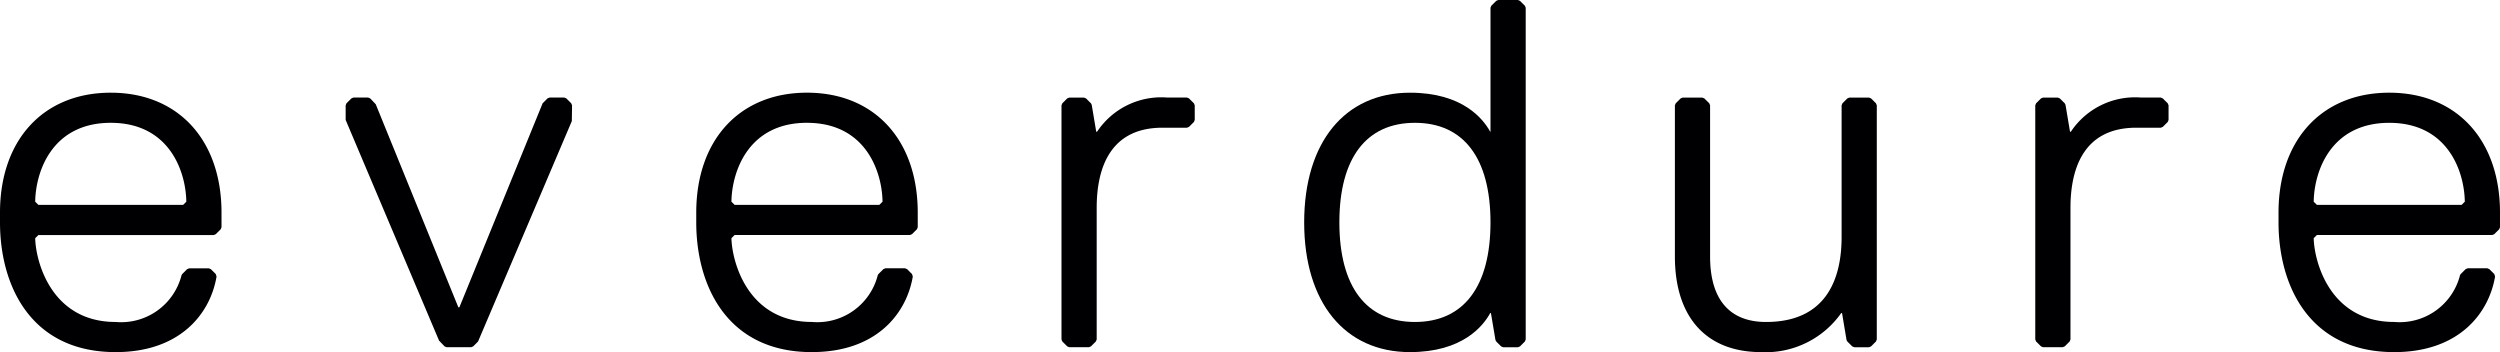
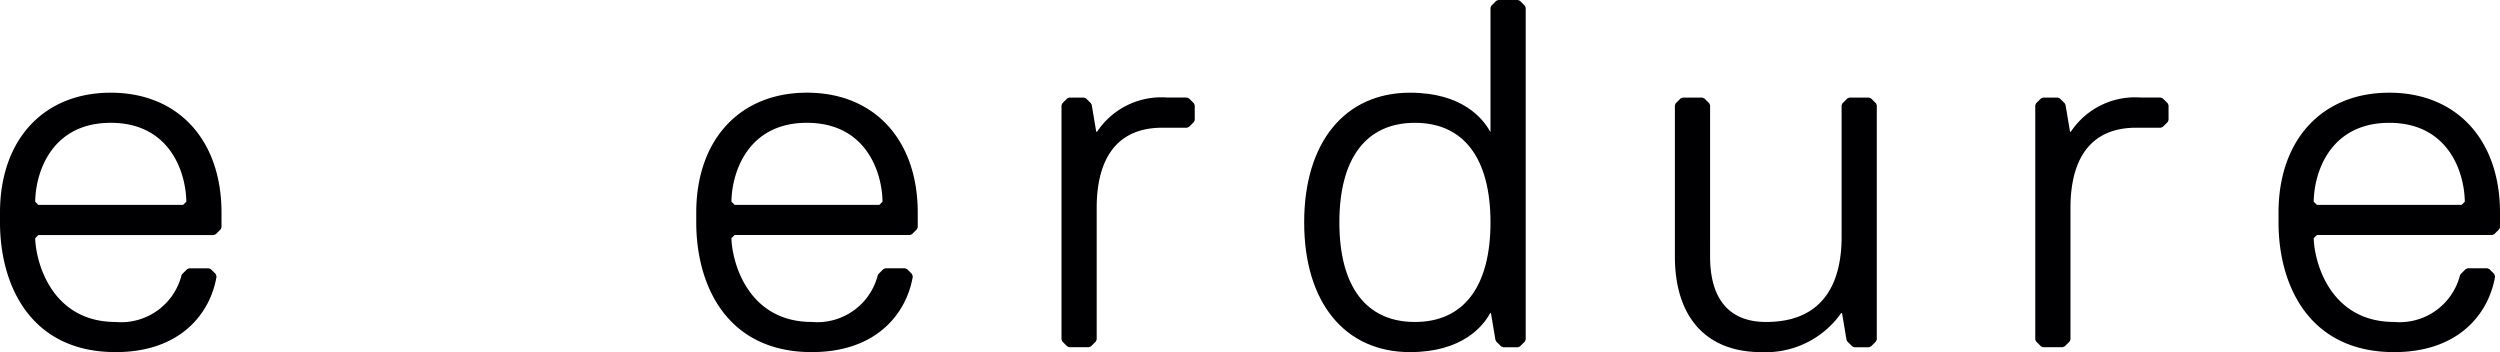
<svg xmlns="http://www.w3.org/2000/svg" id="Layer_1" data-name="Layer 1" width="142" height="20" viewBox="0 0 142 20">
  <defs>
    <style>
      .cls-1 {
        fill: #000003;
      }
    </style>
  </defs>
  <title>evendure-logo-black</title>
  <g>
    <path class="cls-1" d="M122.846,5.589l-.116-.048h-1.114a4.379,4.379,0,0,0-3.991,1.94h-.048l-.256-1.526-.045-.088-.278-.277-.116-.048h-.836l-.116.048-.279.277-.048.115V19.282l.048.115.279.277.116.048h1.114l.116-.048.279-.277.048-.115V11.801c0-2.074.649-4.547,3.736-4.547h1.393l.116-.048.278-.277.048-.115V5.982l-.048-.115Z" />
    <path class="cls-1" d="M139.819,11.638H131.6l-.182-.181c.023-1.696.948-4.48,4.292-4.48s4.268,2.784,4.291,4.48Zm-4.109-6.373c-3.821,0-6.29,2.674-6.29,6.813v.554c0,3.562,1.725,7.368,6.568,7.368,3.695,0,5.383-2.218,5.732-4.293l-.046-.143-.279-.277-.116-.048h-1.114l-.116.048-.279.277-.04.064a3.54,3.54,0,0,1-3.743,2.659c-3.666,0-4.54-3.451-4.569-4.758l.182-.18h9.958l.116-.048.279-.277L142,12.909V12.078c0-4.139-2.469-6.813-6.29-6.813" />
    <path class="cls-1" d="M6.291,6.976c3.344,0,4.268,2.784,4.292,4.48l-.182.182H2.181l-.182-.182c.023-1.696.948-4.48,4.291-4.48m.279,13.024c3.697,0,5.384-2.218,5.731-4.293l-.046-.142L11.976,15.288l-.116-.048H10.746l-.116.048-.279.277-.039.064a3.54,3.54,0,0,1-3.743,2.659c-3.667,0-4.541-3.451-4.57-4.758l.182-.18h9.958l.116-.048.279-.277.048-.115v-.831c0-4.139-2.469-6.814-6.291-6.814C2.469,5.265,0,7.939,0,12.078v.554c0,3.562,1.725,7.368,6.569,7.368" />
-     <polygon class="cls-1" points="32.493 5.982 32.445 5.867 32.167 5.589 32.051 5.541 31.215 5.541 31.099 5.589 30.821 5.867 26.092 17.457 26.035 17.457 21.342 5.921 21.027 5.589 20.911 5.541 20.076 5.541 19.96 5.589 19.681 5.867 19.633 5.982 19.633 6.813 24.938 19.346 25.252 19.675 25.367 19.722 26.759 19.722 26.876 19.675 27.154 19.397 32.48 6.877 32.493 5.982" />
    <path class="cls-1" d="M104.58,17.783h.048l.255,1.526.046.088.279.278.116.048h.836l.116-.048.278-.278.048-.115V5.982l-.048-.115-.278-.277-.116-.048h-1.115l-.116.048-.278.277-.048.115v7.481c0,2.201-.745,4.825-4.292,4.825-2.079,0-3.178-1.285-3.178-3.716V5.982L97.085,5.867l-.279-.277-.116-.048h-1.114l-.116.048-.278.277-.048.115v8.59C95.134,18.021,96.92,20,100.033,20A5.248,5.248,0,0,0,104.58,17.783" />
    <path class="cls-1" d="M80.368,6.976c2.768,0,4.292,2.009,4.292,5.656S83.136,18.288,80.368,18.288s-4.292-2.009-4.292-5.656,1.524-5.656,4.292-5.656m-.279,13.024c2.98,0,4.156-1.483,4.555-2.217h.041l.256,1.527.045.088.279.278.116.048h.836l.117-.048.278-.278.048-.115V.44l-.048-.115L86.333.048,86.217,0h-1.114L84.987.048l-.279.277L84.66.44V7.482h-.016c-.399-.733-1.576-2.217-4.555-2.217-3.708,0-6.012,2.823-6.012,7.367,0,4.544,2.304,7.368,6.012,7.368" />
    <path class="cls-1" d="M67.535,5.589l-.116-.048H66.305a4.379,4.379,0,0,0-3.991,1.94H62.266l-.256-1.526L61.965,5.867l-.278-.277-.116-.048h-.836l-.116.048-.278.277-.048.115V19.282l.048.115.278.277.116.048h1.114l.116-.048.279-.277.048-.115V11.801c0-2.074.648-4.547,3.735-4.547h1.392l.116-.048.278-.277.048-.115V5.982l-.048-.115Z" />
    <path class="cls-1" d="M45.836,6.976c3.343,0,4.268,2.784,4.292,4.48l-.182.181H41.727l-.182-.182c.024-1.696.948-4.48,4.291-4.48m.279,13.024c3.695,0,5.384-2.218,5.732-4.293l-.046-.142-.279-.277-.116-.048H50.292l-.116.048-.278.277-.04.064a3.542,3.542,0,0,1-3.743,2.659c-3.666,0-4.541-3.451-4.57-4.758l.182-.18h9.958l.116-.048.279-.277.048-.115v-.831c0-4.139-2.469-6.814-6.291-6.814-3.821,0-6.29,2.675-6.29,6.814v.554c0,3.562,1.725,7.368,6.568,7.368" />
  </g>
</svg>